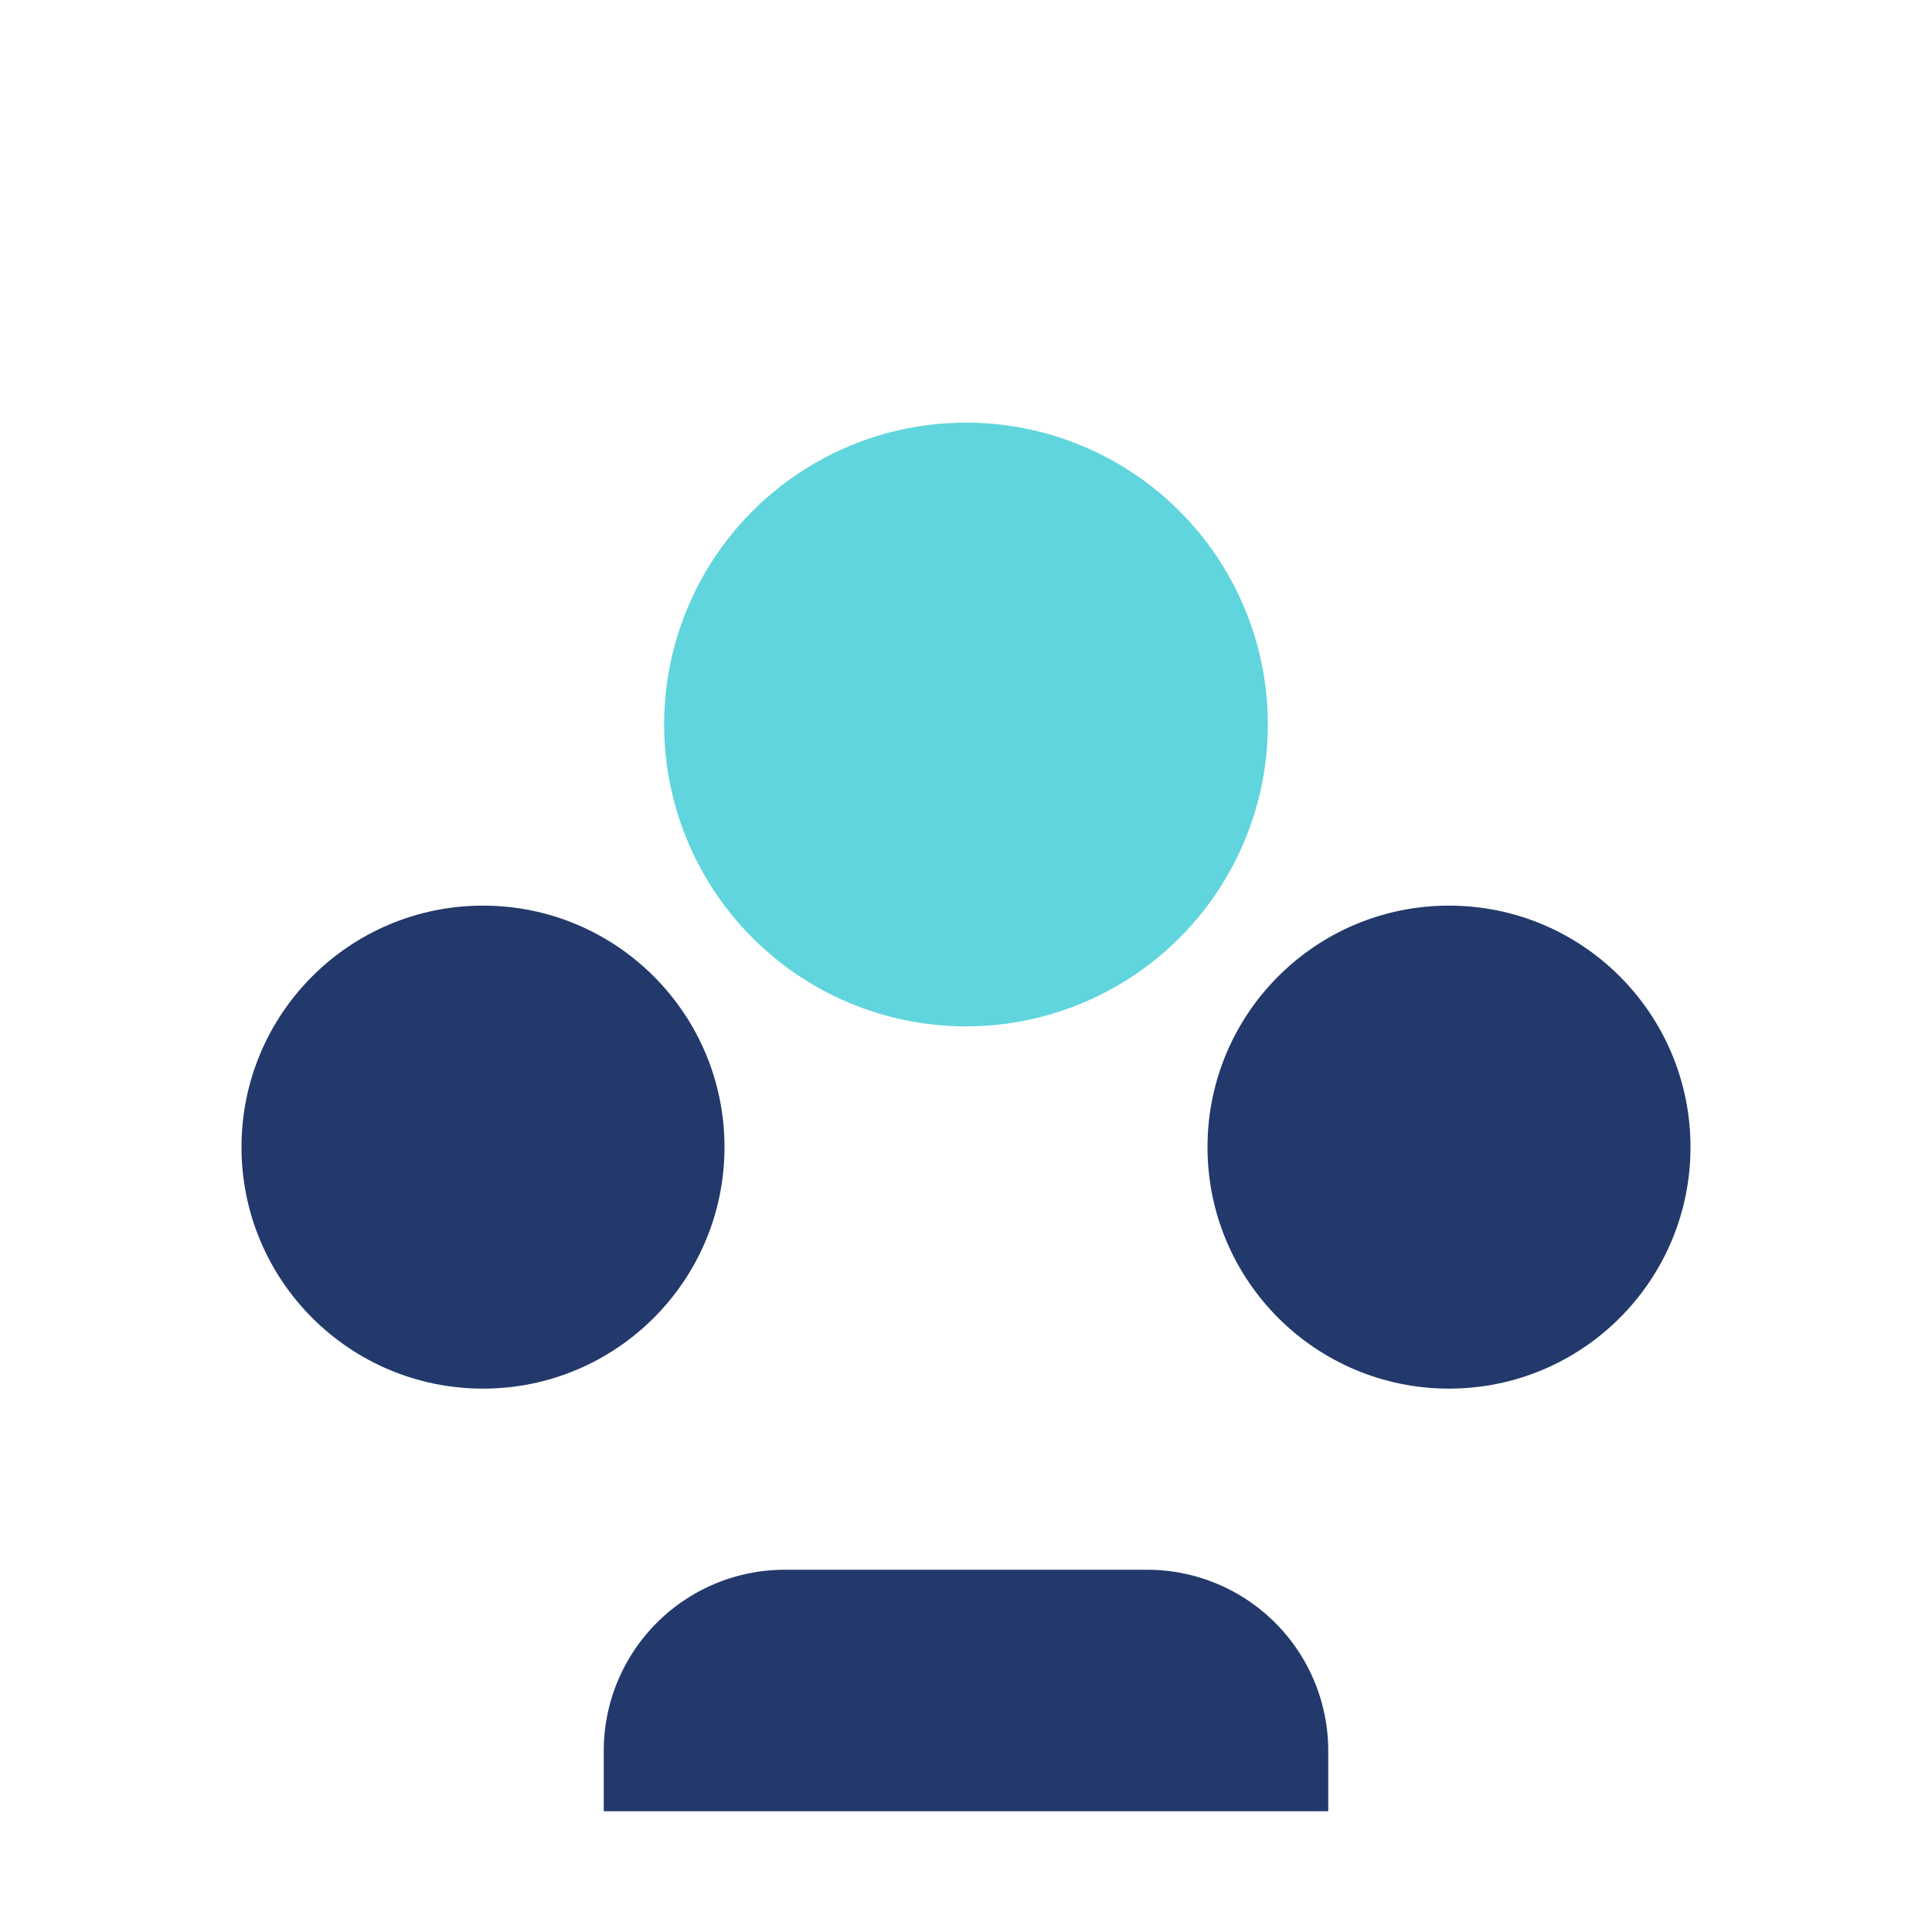
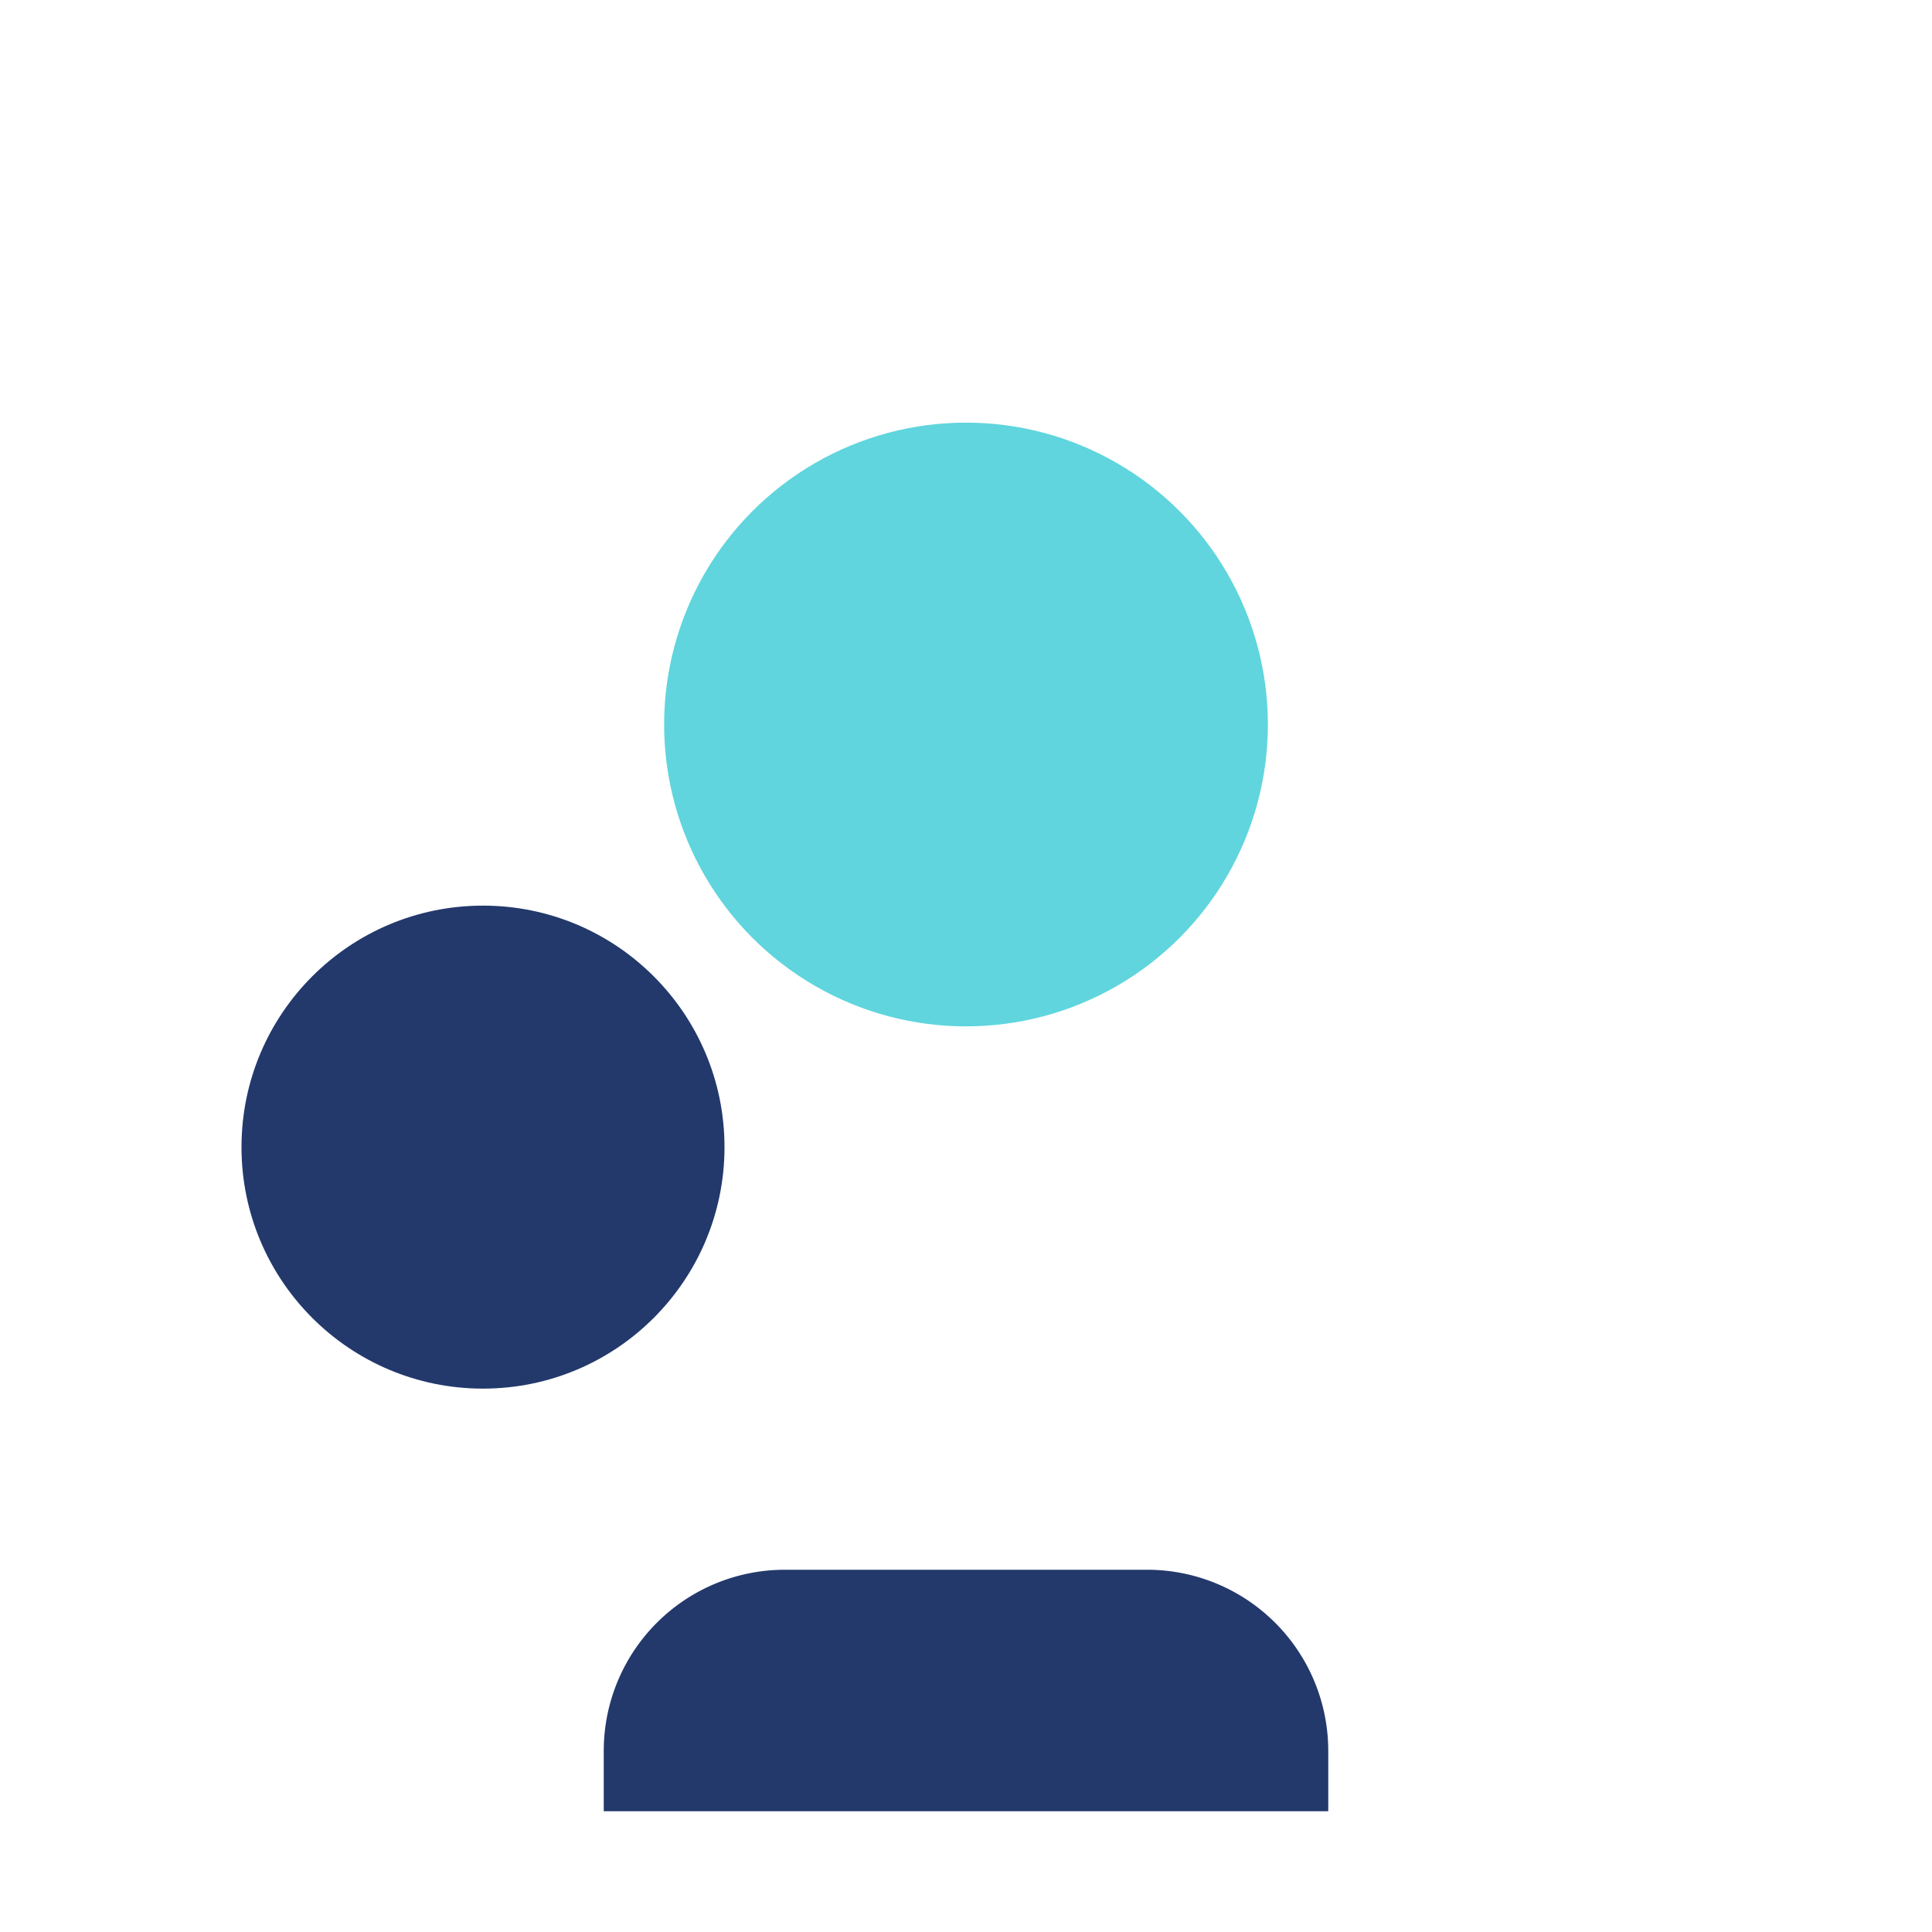
<svg xmlns="http://www.w3.org/2000/svg" width="32" height="32" viewBox="0 0 32 32">
  <circle cx="16" cy="12" r="5" fill="#60D5DD" />
  <circle cx="8" cy="19" r="4" fill="#23396C" />
-   <circle cx="24" cy="19" r="4" fill="#23396C" />
  <path d="M13 26h6a3 3 0 0 1 3 3v1H10v-1a3 3 0 0 1 3-3z" fill="#23396C" />
</svg>